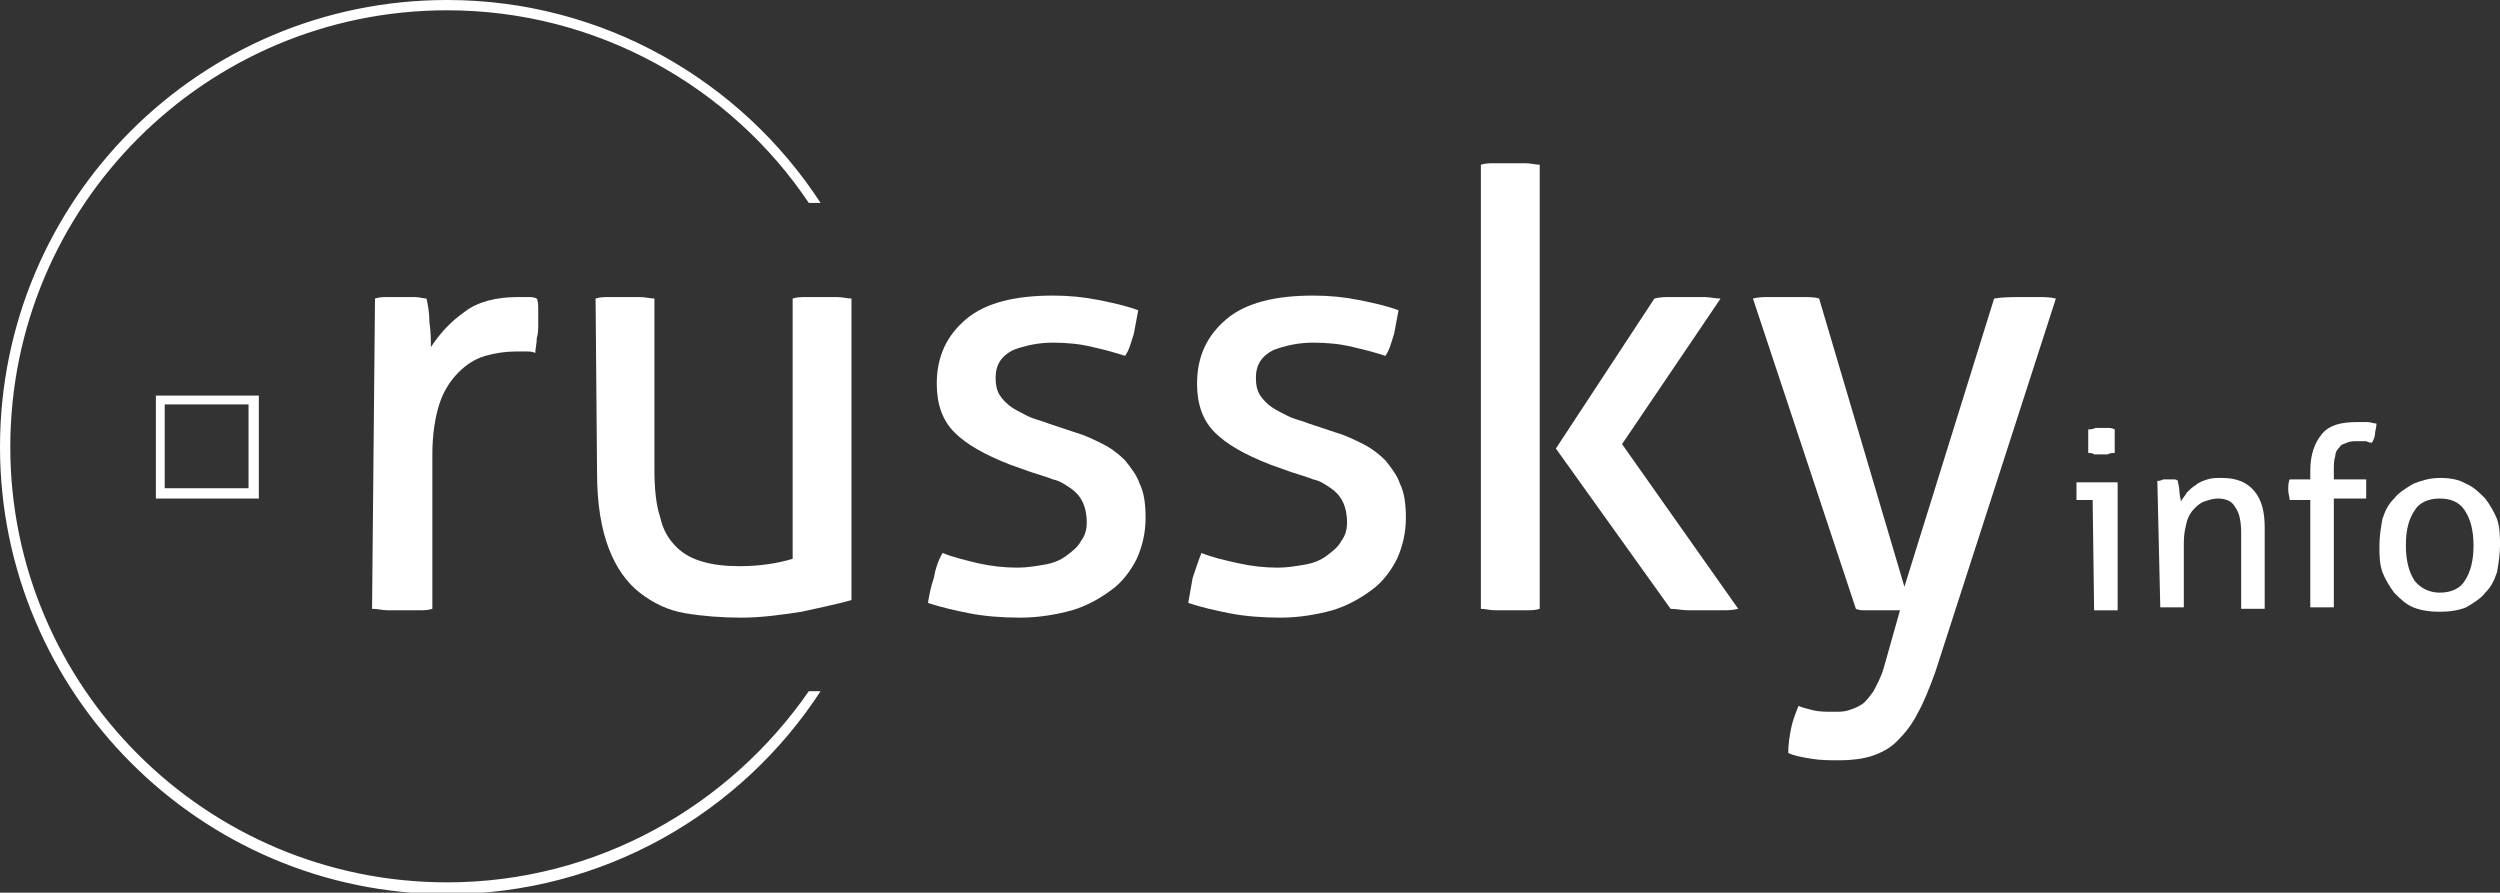
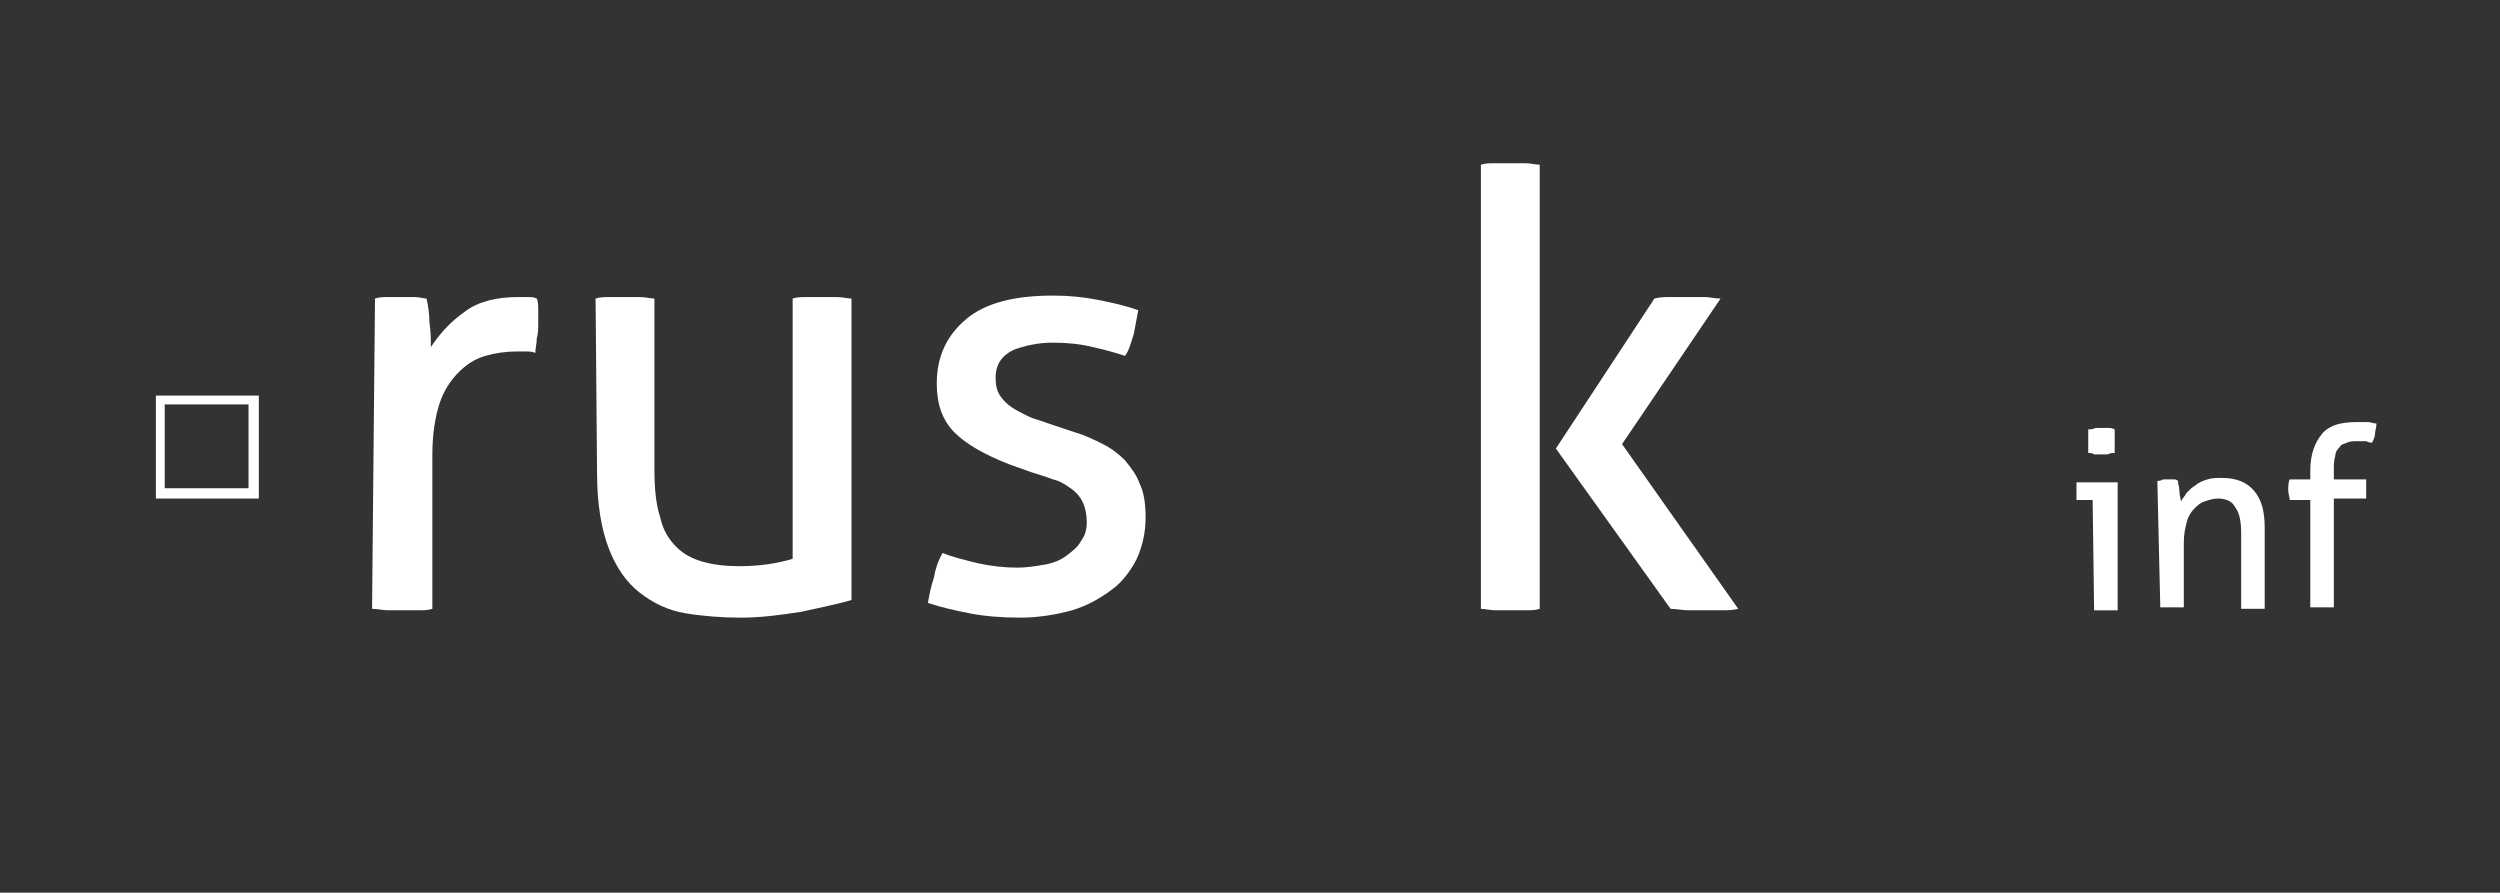
<svg xmlns="http://www.w3.org/2000/svg" version="1.1" id="Layer_1" x="0px" y="0px" viewBox="0 0 170 60.7" style="enable-background:new 0 0 170 60.7;" xml:space="preserve">
  <rect x="0" y="0" width="170" height="60.7" fill="#333333" stroke="none" />
  <style type="text/css">
	.st0{fill:#FFFFFF;}
</style>
  <g>
-     <path class="st0" d="M55,47C49.6,54.8,40.6,60,30.4,60C14,60,0.7,46.7,0.7,30.4C0.7,14,14,0.7,30.4,0.7c10.2,0,19.3,5.2,24.6,13.1   h0.8C50.4,5.5,41,0,30.4,0C13.6,0,0,13.6,0,30.4c0,16.7,13.6,30.4,30.4,30.4c10.6,0,20-5.5,25.4-13.8L55,47L55,47z" />
    <path class="st0" d="M25.5,20.3c0.3-0.1,0.6-0.1,0.9-0.1c0.3,0,0.6,0,0.9,0c0.3,0,0.6,0,0.9,0c0.3,0,0.6,0.1,0.8,0.1   c0.1,0.4,0.2,1,0.2,1.6c0.1,0.7,0.1,1.2,0.1,1.7c0.6-0.9,1.3-1.7,2.3-2.4c0.9-0.7,2.2-1,3.6-1c0.2,0,0.4,0,0.7,0   c0.2,0,0.4,0,0.6,0.1c0.1,0.2,0.1,0.5,0.1,0.8c0,0.3,0,0.6,0,0.9c0,0.3,0,0.7-0.1,1c0,0.4-0.1,0.7-0.1,1c-0.2-0.1-0.4-0.1-0.7-0.1   c-0.2,0-0.4,0-0.6,0c-0.7,0-1.4,0.1-2.1,0.3c-0.7,0.2-1.3,0.6-1.8,1.1c-0.5,0.5-1,1.2-1.3,2.1c-0.3,0.9-0.5,2.1-0.5,3.5v10.5   c-0.3,0.1-0.6,0.1-1,0.1c-0.4,0-0.7,0-1,0c-0.3,0-0.6,0-1,0c-0.4,0-0.7-0.1-1.1-0.1L25.5,20.3L25.5,20.3z" />
    <path class="st0" d="M40.5,20.3c0.3-0.1,0.6-0.1,1-0.1c0.4,0,0.7,0,1,0c0.3,0,0.6,0,1,0c0.4,0,0.7,0.1,1,0.1v11.6   c0,1.3,0.1,2.4,0.4,3.3c0.2,0.9,0.6,1.5,1.1,2c0.5,0.5,1.1,0.8,1.8,1c0.7,0.2,1.5,0.3,2.5,0.3c1.4,0,2.6-0.2,3.6-0.5V20.3   c0.3-0.1,0.6-0.1,1-0.1c0.4,0,0.7,0,1,0c0.3,0,0.6,0,1,0c0.4,0,0.7,0.1,1,0.1v20.5c-1,0.3-2.1,0.5-3.4,0.8   c-1.3,0.2-2.7,0.4-4.1,0.4c-1.3,0-2.6-0.1-3.8-0.3c-1.2-0.2-2.2-0.7-3.1-1.4c-0.9-0.7-1.6-1.7-2.1-3c-0.5-1.3-0.8-3-0.8-5.1   L40.5,20.3L40.5,20.3z" />
    <path class="st0" d="M64.1,37.6c0.7,0.3,1.6,0.5,2.4,0.7c0.9,0.2,1.8,0.3,2.7,0.3c0.6,0,1.2-0.1,1.8-0.2c0.6-0.1,1.1-0.3,1.5-0.6   c0.4-0.3,0.8-0.6,1-1c0.3-0.4,0.4-0.8,0.4-1.3c0-0.5-0.1-1-0.3-1.4c-0.2-0.4-0.5-0.7-0.8-0.9c-0.3-0.2-0.7-0.5-1.2-0.6   c-0.5-0.2-0.9-0.3-1.5-0.5l-1.4-0.5c-1.8-0.7-3-1.4-3.8-2.2c-0.8-0.8-1.2-1.9-1.2-3.3c0-1.9,0.7-3.3,2-4.4c1.3-1.1,3.3-1.6,5.9-1.6   c1.1,0,2.1,0.1,3.1,0.3c1,0.2,1.9,0.4,2.7,0.7c-0.1,0.5-0.2,1.1-0.3,1.6c-0.2,0.6-0.3,1.1-0.6,1.5c-0.6-0.2-1.3-0.4-2.2-0.6   c-0.8-0.2-1.7-0.3-2.7-0.3c-1,0-1.9,0.2-2.7,0.5c-0.8,0.4-1.2,1-1.2,1.9c0,0.5,0.1,0.9,0.3,1.2c0.2,0.3,0.5,0.6,0.8,0.8   c0.3,0.2,0.7,0.4,1.1,0.6c0.4,0.2,0.9,0.3,1.4,0.5l1.8,0.6c0.7,0.2,1.3,0.5,1.9,0.8c0.6,0.3,1.1,0.7,1.5,1.1c0.4,0.5,0.8,1,1,1.6   c0.3,0.6,0.4,1.4,0.4,2.3c0,1-0.2,1.9-0.6,2.8c-0.4,0.8-1,1.6-1.7,2.1c-0.8,0.6-1.7,1.1-2.7,1.4c-1.1,0.3-2.3,0.5-3.5,0.5   c-1.3,0-2.5-0.1-3.5-0.3c-1-0.2-1.9-0.4-2.8-0.7c0.1-0.6,0.2-1.1,0.4-1.7C63.6,38.7,63.8,38.1,64.1,37.6z" />
-     <path class="st0" d="M81.7,37.6c0.7,0.3,1.6,0.5,2.5,0.7c0.9,0.2,1.8,0.3,2.7,0.3c0.6,0,1.2-0.1,1.8-0.2c0.6-0.1,1.1-0.3,1.5-0.6   c0.4-0.3,0.8-0.6,1-1c0.3-0.4,0.4-0.8,0.4-1.3c0-0.5-0.1-1-0.3-1.4c-0.2-0.4-0.5-0.7-0.8-0.9c-0.3-0.2-0.7-0.5-1.2-0.6   c-0.5-0.2-0.9-0.3-1.5-0.5l-1.4-0.5c-1.8-0.7-3-1.4-3.8-2.2c-0.8-0.8-1.2-1.9-1.2-3.3c0-1.9,0.7-3.3,2-4.4c1.3-1.1,3.3-1.6,5.9-1.6   c1.1,0,2.1,0.1,3.1,0.3c1,0.2,1.9,0.4,2.7,0.7c-0.1,0.5-0.2,1.1-0.3,1.6c-0.2,0.6-0.3,1.1-0.6,1.5c-0.6-0.2-1.3-0.4-2.2-0.6   c-0.8-0.2-1.7-0.3-2.7-0.3c-1,0-1.9,0.2-2.7,0.5c-0.8,0.4-1.2,1-1.2,1.9c0,0.5,0.1,0.9,0.3,1.2c0.2,0.3,0.5,0.6,0.8,0.8   c0.3,0.2,0.7,0.4,1.1,0.6c0.4,0.2,0.9,0.3,1.4,0.5l1.8,0.6c0.7,0.2,1.3,0.5,1.9,0.8c0.6,0.3,1.1,0.7,1.5,1.1c0.4,0.5,0.8,1,1,1.6   c0.3,0.6,0.4,1.4,0.4,2.3c0,1-0.2,1.9-0.6,2.8c-0.4,0.8-1,1.6-1.7,2.1c-0.8,0.6-1.7,1.1-2.7,1.4c-1.1,0.3-2.3,0.5-3.5,0.5   c-1.3,0-2.5-0.1-3.5-0.3c-1-0.2-1.9-0.4-2.8-0.7c0.1-0.6,0.2-1.1,0.3-1.7C81.3,38.7,81.5,38.1,81.7,37.6z" />
    <path class="st0" d="M100.7,11.2c0.3-0.1,0.6-0.1,1-0.1c0.4,0,0.7,0,1,0c0.3,0,0.6,0,1,0c0.4,0,0.7,0.1,1,0.1v30.2   c-0.3,0.1-0.6,0.1-1,0.1c-0.4,0-0.7,0-1,0c-0.3,0-0.6,0-1,0c-0.4,0-0.7-0.1-1-0.1V11.2z M105.8,30.5l6.7-10.2   c0.4-0.1,0.7-0.1,1.1-0.1c0.4,0,0.7,0,1.1,0c0.4,0,0.8,0,1.2,0c0.4,0,0.7,0.1,1.1,0.1l-6.7,9.9l7.9,11.2c-0.4,0.1-0.8,0.1-1.1,0.1   c-0.4,0-0.7,0-1.1,0c-0.4,0-0.8,0-1.2,0c-0.4,0-0.8-0.1-1.2-0.1L105.8,30.5z" />
-     <path class="st0" d="M129.2,41.5c-0.2,0-0.4,0-0.7,0c-0.2,0-0.5,0-0.7,0c-0.3,0-0.6,0-0.9,0c-0.3,0-0.5,0-0.7-0.1l-7-21.1   c0.4-0.1,0.7-0.1,1.1-0.1c0.4,0,0.7,0,1.1,0c0.4,0,0.8,0,1.2,0c0.4,0,0.8,0,1.1,0.1l5.8,19.6l6.1-19.6c0.6-0.1,1.2-0.1,2-0.1   c0.3,0,0.6,0,1,0c0.4,0,0.8,0,1.2,0.1l-8.2,25.4c-0.4,1.1-0.8,2.1-1.2,2.8c-0.4,0.8-0.9,1.4-1.4,1.9c-0.5,0.5-1.1,0.8-1.7,1   c-0.6,0.2-1.4,0.3-2.2,0.3c-0.6,0-1.3,0-1.9-0.1c-0.6-0.1-1.2-0.2-1.6-0.4c0-0.6,0.1-1.2,0.2-1.7c0.1-0.5,0.3-1,0.5-1.5   c0.2,0.1,0.6,0.2,1,0.3c0.4,0.1,0.9,0.1,1.4,0.1c0.4,0,0.7,0,1-0.1c0.3-0.1,0.6-0.2,0.9-0.4c0.3-0.2,0.5-0.5,0.8-0.9   c0.2-0.4,0.5-0.9,0.7-1.6L129.2,41.5z" />
    <path class="st0" d="M142.3,34h-1.1c0-0.1,0-0.2,0-0.3c0-0.1,0-0.2,0-0.3s0-0.2,0-0.3c0-0.1,0-0.2,0-0.3h2.8v8.7   c-0.1,0-0.3,0-0.4,0c-0.2,0-0.3,0-0.4,0c-0.1,0-0.2,0-0.4,0c-0.2,0-0.3,0-0.4,0L142.3,34L142.3,34z M142,30.8c0-0.1,0-0.3,0-0.4   c0-0.2,0-0.3,0-0.4s0-0.3,0-0.4c0-0.2,0-0.3,0-0.4c0.1,0,0.3,0,0.5-0.1c0.2,0,0.3,0,0.4,0c0.1,0,0.3,0,0.4,0c0.2,0,0.3,0,0.5,0.1   c0,0.1,0,0.3,0,0.4c0,0.2,0,0.3,0,0.4c0,0.1,0,0.3,0,0.4c0,0.2,0,0.3,0,0.4c-0.1,0-0.3,0-0.5,0.1c-0.2,0-0.3,0-0.4,0   c-0.1,0-0.3,0-0.5,0C142.3,30.8,142.1,30.8,142,30.8z" />
    <path class="st0" d="M146.7,32.7c0.1,0,0.2,0,0.4-0.1c0.1,0,0.2,0,0.4,0c0.1,0,0.2,0,0.3,0s0.2,0,0.3,0.1c0,0.2,0.1,0.4,0.1,0.7   c0,0.3,0.1,0.5,0.1,0.7c0.1-0.2,0.3-0.4,0.4-0.6c0.2-0.2,0.4-0.4,0.6-0.5c0.2-0.2,0.5-0.3,0.8-0.4c0.3-0.1,0.6-0.1,1-0.1   c1,0,1.7,0.3,2.2,0.9c0.5,0.6,0.7,1.4,0.7,2.5v5.5c-0.1,0-0.3,0-0.4,0c-0.2,0-0.3,0-0.4,0c-0.1,0-0.3,0-0.4,0c-0.2,0-0.3,0-0.4,0   v-5.1c0-0.8-0.1-1.4-0.4-1.8c-0.2-0.4-0.6-0.6-1.2-0.6c-0.3,0-0.6,0.1-0.9,0.2c-0.3,0.1-0.5,0.3-0.7,0.5c-0.2,0.2-0.4,0.5-0.5,0.9   c-0.1,0.4-0.2,0.8-0.2,1.4v4.4c-0.1,0-0.3,0-0.4,0c-0.2,0-0.3,0-0.4,0c-0.1,0-0.3,0-0.4,0c-0.2,0-0.3,0-0.4,0L146.7,32.7   L146.7,32.7z" />
    <path class="st0" d="M157.1,34h-1.4c0-0.2-0.1-0.4-0.1-0.7c0-0.2,0-0.5,0.1-0.7h1.4v-0.6c0-1.1,0.3-1.9,0.8-2.5   c0.5-0.6,1.3-0.8,2.4-0.8c0.3,0,0.5,0,0.7,0c0.2,0,0.4,0.1,0.6,0.1c0,0.3-0.1,0.5-0.1,0.7c0,0.2-0.1,0.4-0.2,0.6   c-0.1,0-0.2,0-0.4-0.1c-0.2,0-0.3,0-0.6,0c-0.2,0-0.5,0-0.7,0.1c-0.2,0.1-0.4,0.1-0.5,0.3c-0.1,0.1-0.3,0.3-0.3,0.6   c-0.1,0.3-0.1,0.6-0.1,1v0.6h2.2c0,0.2,0,0.5,0,0.7c0,0.2,0,0.4,0,0.6h-2.2v7.4c-0.1,0-0.3,0-0.4,0c-0.2,0-0.3,0-0.4,0   c-0.1,0-0.3,0-0.4,0c-0.2,0-0.3,0-0.4,0L157.1,34L157.1,34z" />
-     <path class="st0" d="M165.9,41.6c-0.7,0-1.3-0.1-1.8-0.3c-0.5-0.2-0.9-0.6-1.3-1c-0.3-0.4-0.6-0.9-0.8-1.4   c-0.2-0.6-0.2-1.2-0.2-1.8c0-0.6,0.1-1.2,0.2-1.8c0.2-0.6,0.4-1,0.8-1.4c0.3-0.4,0.8-0.7,1.3-1c0.5-0.2,1.1-0.4,1.8-0.4   c0.7,0,1.3,0.1,1.8,0.4c0.5,0.2,0.9,0.6,1.3,1c0.3,0.4,0.6,0.9,0.8,1.4c0.2,0.6,0.2,1.2,0.2,1.8c0,0.6-0.1,1.2-0.2,1.8   c-0.2,0.6-0.4,1-0.8,1.4c-0.3,0.4-0.8,0.7-1.3,1C167.2,41.5,166.6,41.6,165.9,41.6z M165.9,40.3c0.8,0,1.4-0.3,1.7-0.8   c0.4-0.6,0.6-1.4,0.6-2.4c0-1-0.2-1.8-0.6-2.4c-0.4-0.6-1-0.8-1.7-0.8c-0.8,0-1.4,0.3-1.7,0.8c-0.4,0.6-0.6,1.3-0.6,2.4   c0,1,0.2,1.8,0.6,2.4C164.6,40,165.2,40.3,165.9,40.3z" />
    <path class="st0" d="M17.6,33.9h-7v-7h7L17.6,33.9L17.6,33.9z M11.2,33.2h5.7v-5.7h-5.7V33.2z" />
  </g>
</svg>